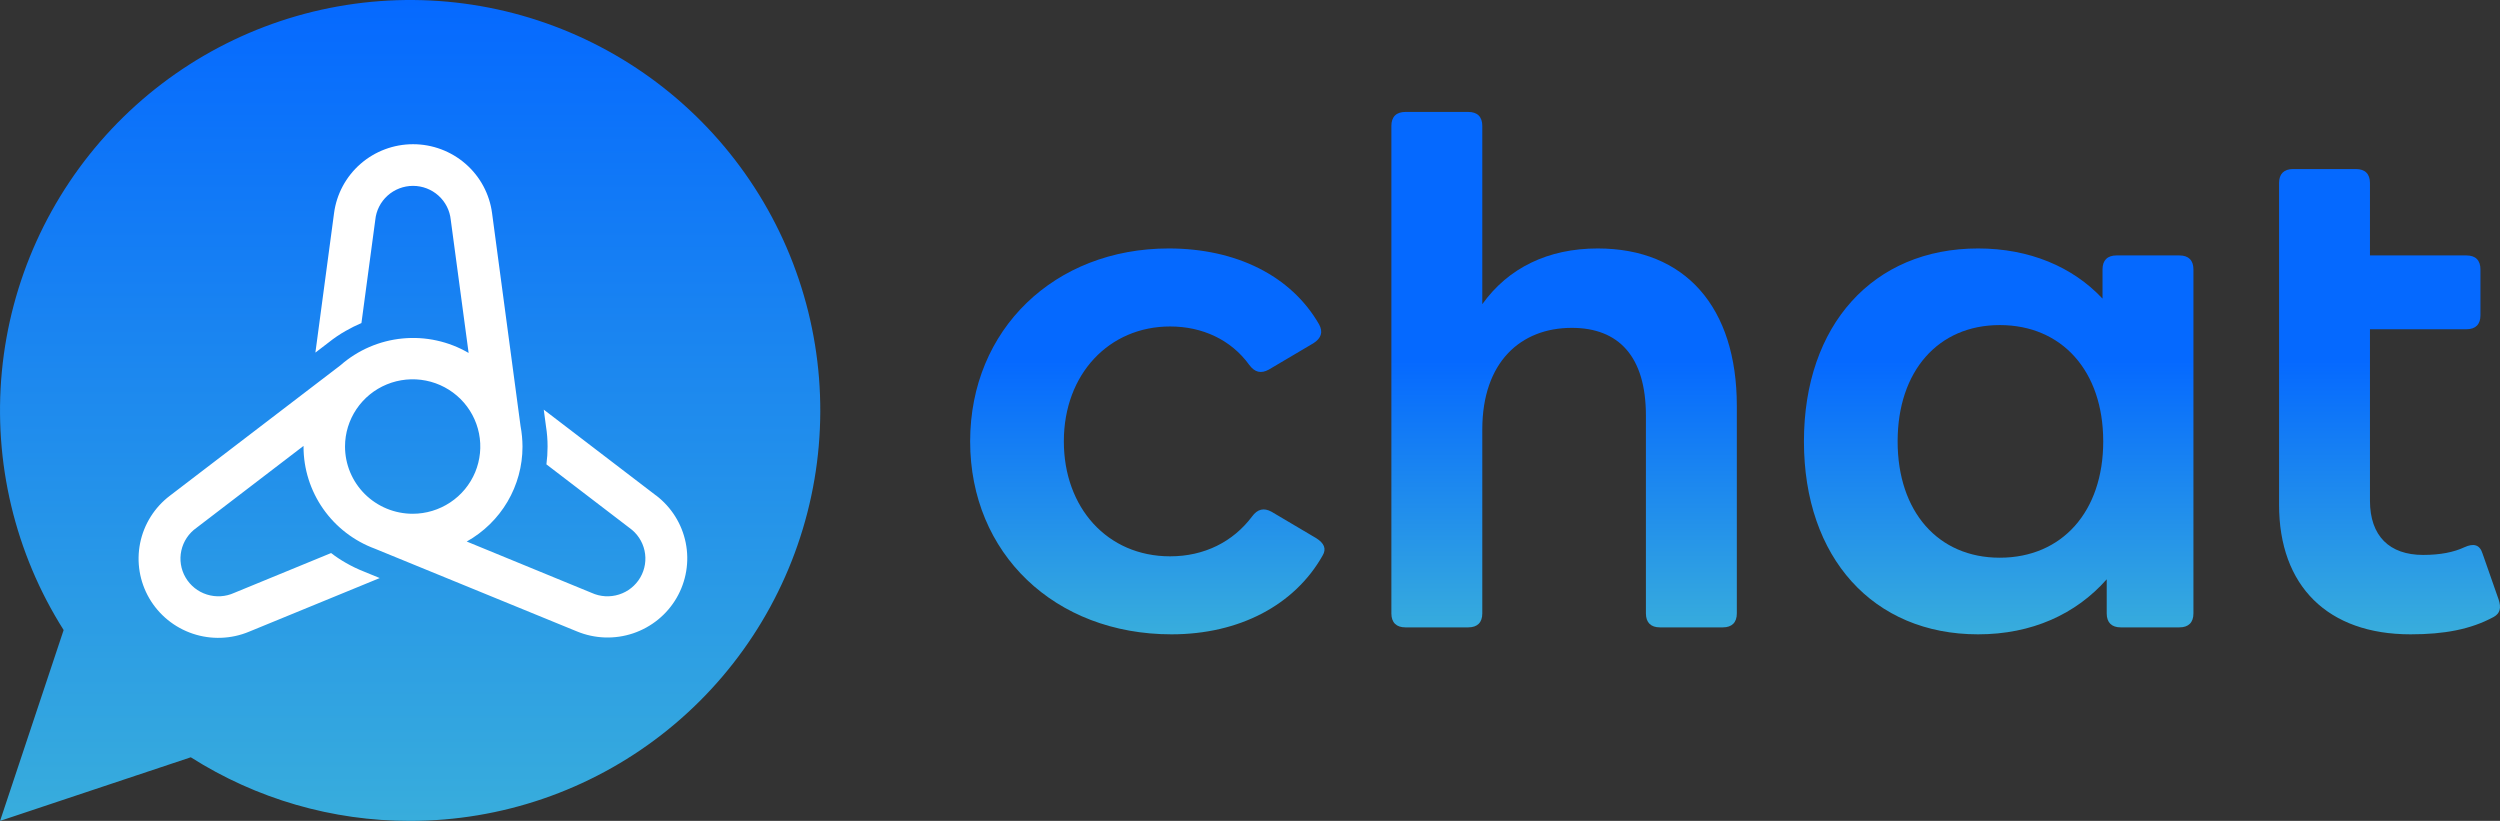
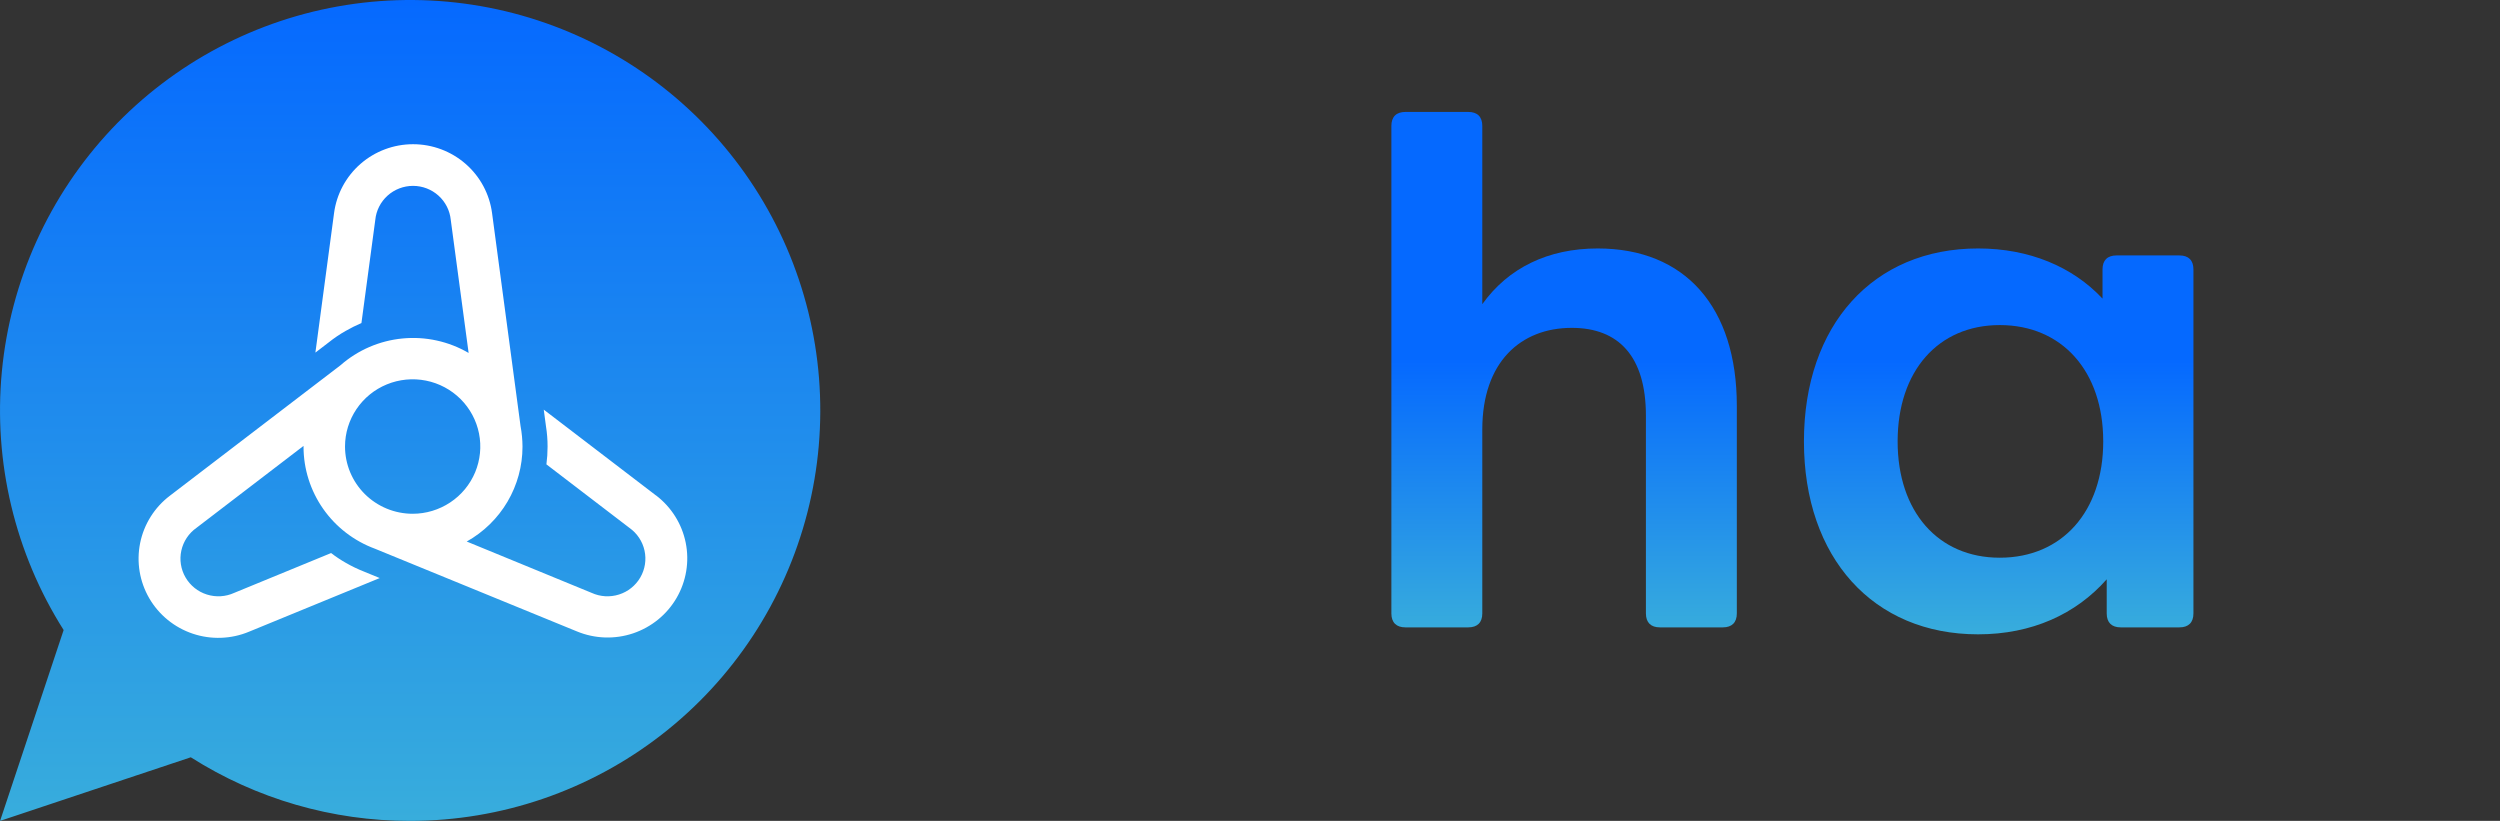
<svg xmlns="http://www.w3.org/2000/svg" width="134" height="44" viewBox="0 0 134 44" fill="none">
  <rect x="0" y="0" width="134" height="44" fill="#333333" stroke="none" />
  <g clip-path="url(#clip0_268_5884)">
    <path d="M21.987 44C26.865 43.999 31.604 42.375 35.458 39.383C39.312 36.392 42.062 32.202 43.276 27.474C44.49 22.746 44.098 17.749 42.162 13.268C40.226 8.788 36.856 5.079 32.583 2.726C28.309 0.372 23.375 -0.492 18.557 0.269C13.739 1.03 9.311 3.373 5.969 6.929C2.628 10.485 0.563 15.052 0.1 19.911C-0.363 24.771 0.802 29.646 3.411 33.77L0.004 44L10.226 40.59C13.742 42.824 17.823 44.007 21.987 44Z" fill="url(#paint0_linear_268_5884)" />
    <path d="M35.157 26.553L29.145 21.956L29.264 22.845C29.322 23.207 29.351 23.573 29.35 23.939C29.35 24.257 29.329 24.574 29.288 24.89L33.736 28.293C34.149 28.584 34.438 29.018 34.546 29.51C34.655 30.002 34.574 30.515 34.321 30.951C34.068 31.387 33.661 31.714 33.178 31.866C32.696 32.019 32.173 31.988 31.713 31.778L25.017 29.026C25.924 28.518 26.679 27.78 27.204 26.887C27.729 25.994 28.006 24.978 28.006 23.943C28.005 23.572 27.97 23.201 27.901 22.836L26.375 11.426C26.241 10.404 25.738 9.465 24.958 8.785C24.179 8.105 23.177 7.73 22.14 7.73C21.103 7.73 20.101 8.105 19.322 8.785C18.543 9.465 18.039 10.404 17.905 11.426L16.905 18.899L17.618 18.353C17.906 18.123 18.211 17.916 18.532 17.735C18.804 17.579 19.085 17.439 19.373 17.316L20.115 11.787C20.164 11.288 20.398 10.824 20.772 10.487C21.146 10.149 21.633 9.963 22.138 9.963C22.643 9.963 23.13 10.149 23.504 10.487C23.878 10.824 24.112 11.288 24.161 11.787L25.118 18.918C24.049 18.295 22.809 18.023 21.576 18.142C20.342 18.26 19.178 18.764 18.249 19.579L9.109 26.568C8.283 27.194 7.715 28.097 7.511 29.109C7.307 30.122 7.481 31.173 8 32.067C8.52 32.961 9.349 33.636 10.333 33.966C11.317 34.296 12.389 34.259 13.347 33.86L20.354 30.984L19.522 30.642C19.18 30.508 18.849 30.349 18.532 30.166C18.258 30.01 17.996 29.836 17.747 29.643L12.553 31.778C12.093 31.988 11.57 32.019 11.088 31.866C10.605 31.714 10.198 31.387 9.945 30.951C9.692 30.515 9.611 30.002 9.72 29.51C9.828 29.018 10.117 28.584 10.53 28.293L16.269 23.901C16.269 23.901 16.269 23.929 16.269 23.943C16.27 25.134 16.637 26.295 17.321 27.273C18.005 28.25 18.973 28.996 20.096 29.411L30.929 33.846C31.887 34.241 32.956 34.277 33.938 33.946C34.92 33.614 35.748 32.94 36.266 32.047C36.784 31.154 36.958 30.104 36.755 29.093C36.552 28.082 35.985 27.18 35.162 26.553H35.157ZM18.493 23.929C18.494 23.217 18.708 22.52 19.107 21.928C19.506 21.336 20.072 20.875 20.735 20.603C21.397 20.331 22.126 20.261 22.829 20.4C23.532 20.54 24.177 20.883 24.684 21.387C25.191 21.892 25.535 22.534 25.675 23.233C25.814 23.931 25.742 24.656 25.468 25.314C25.193 25.972 24.729 26.535 24.132 26.93C23.536 27.326 22.835 27.538 22.119 27.538C21.642 27.538 21.17 27.444 20.73 27.263C20.29 27.081 19.89 26.815 19.553 26.48C19.217 26.145 18.95 25.747 18.768 25.31C18.586 24.872 18.493 24.403 18.493 23.929Z" fill="white" />
-     <path d="M129.204 34C124.781 34 122.158 31.424 122.158 27.056V9.808C122.158 9.323 122.42 9.061 122.907 9.061H126.28C126.768 9.061 127.03 9.323 127.03 9.808V13.691H132.202C132.69 13.691 132.952 13.952 132.952 14.437V16.901C132.952 17.387 132.69 17.648 132.202 17.648H127.03V26.832C127.03 28.736 128.079 29.744 129.878 29.744C130.815 29.744 131.528 29.595 132.09 29.333C132.577 29.109 132.914 29.184 133.064 29.669L133.926 32.133C134.076 32.581 134.001 32.88 133.664 33.067C132.427 33.739 131.003 34 129.204 34Z" fill="url(#paint1_linear_268_5884)" />
    <path d="M106.024 34C100.402 34 96.691 29.893 96.691 23.659C96.691 17.424 100.402 13.317 106.024 13.317C108.76 13.317 111.084 14.288 112.695 16.005V14.437C112.695 13.952 112.958 13.691 113.445 13.691H116.818C117.305 13.691 117.568 13.952 117.568 14.437V32.88C117.568 33.365 117.305 33.627 116.818 33.627H113.67C113.182 33.627 112.92 33.365 112.92 32.88V31.051C111.271 32.917 108.91 34 106.024 34ZM107.186 29.893C110.521 29.893 112.733 27.429 112.733 23.659C112.733 19.888 110.521 17.424 107.186 17.424C103.887 17.424 101.713 19.888 101.713 23.659C101.713 27.429 103.887 29.893 107.186 29.893Z" fill="url(#paint2_linear_268_5884)" />
    <path d="M75.328 33.627C74.841 33.627 74.578 33.365 74.578 32.88V6.747C74.578 6.261 74.841 6 75.328 6H78.701C79.189 6 79.451 6.261 79.451 6.747V16.304C80.838 14.363 82.974 13.317 85.635 13.317C90.32 13.317 93.094 16.453 93.094 21.755V32.88C93.094 33.365 92.831 33.627 92.344 33.627H88.971C88.484 33.627 88.221 33.365 88.221 32.88V22.277C88.221 19.104 86.76 17.573 84.248 17.573C81.512 17.573 79.451 19.403 79.451 23.024V32.88C79.451 33.365 79.189 33.627 78.701 33.627H75.328Z" fill="url(#paint3_linear_268_5884)" />
-     <path d="M62.794 34C56.535 34 52 29.669 52 23.659C52 17.648 56.535 13.317 62.644 13.317C66.243 13.317 69.204 14.773 70.703 17.387C70.928 17.797 70.815 18.133 70.403 18.395L68.004 19.813C67.592 20.037 67.254 19.963 66.955 19.552C65.98 18.208 64.444 17.499 62.719 17.499C59.459 17.499 57.022 20.037 57.022 23.659C57.022 27.205 59.346 29.819 62.719 29.819C64.556 29.819 66.093 29.035 67.105 27.691C67.404 27.28 67.742 27.205 68.154 27.429L70.553 28.848C70.965 29.109 71.115 29.408 70.89 29.781C69.391 32.432 66.43 34 62.794 34Z" fill="url(#paint4_linear_268_5884)" />
  </g>
  <defs>
    <linearGradient id="paint0_linear_268_5884" x1="21.984" y1="0" x2="21.984" y2="44" gradientUnits="userSpaceOnUse">
      <stop stop-color="#0569FF" />
      <stop offset="1" stop-color="#38ADDC" />
    </linearGradient>
    <linearGradient id="paint1_linear_268_5884" x1="61.497" y1="19.329" x2="61.497" y2="34" gradientUnits="userSpaceOnUse">
      <stop stop-color="#0569FF" />
      <stop offset="1" stop-color="#38ADDC" />
    </linearGradient>
    <linearGradient id="paint2_linear_268_5884" x1="61.497" y1="19.329" x2="61.497" y2="34" gradientUnits="userSpaceOnUse">
      <stop stop-color="#0569FF" />
      <stop offset="1" stop-color="#38ADDC" />
    </linearGradient>
    <linearGradient id="paint3_linear_268_5884" x1="61.497" y1="19.329" x2="61.497" y2="34" gradientUnits="userSpaceOnUse">
      <stop stop-color="#0569FF" />
      <stop offset="1" stop-color="#38ADDC" />
    </linearGradient>
    <linearGradient id="paint4_linear_268_5884" x1="61.497" y1="19.329" x2="61.497" y2="34" gradientUnits="userSpaceOnUse">
      <stop stop-color="#0569FF" />
      <stop offset="1" stop-color="#38ADDC" />
    </linearGradient>
    <clipPath id="clip0_268_5884">
      <rect width="134" height="44" fill="white" />
    </clipPath>
  </defs>
</svg>